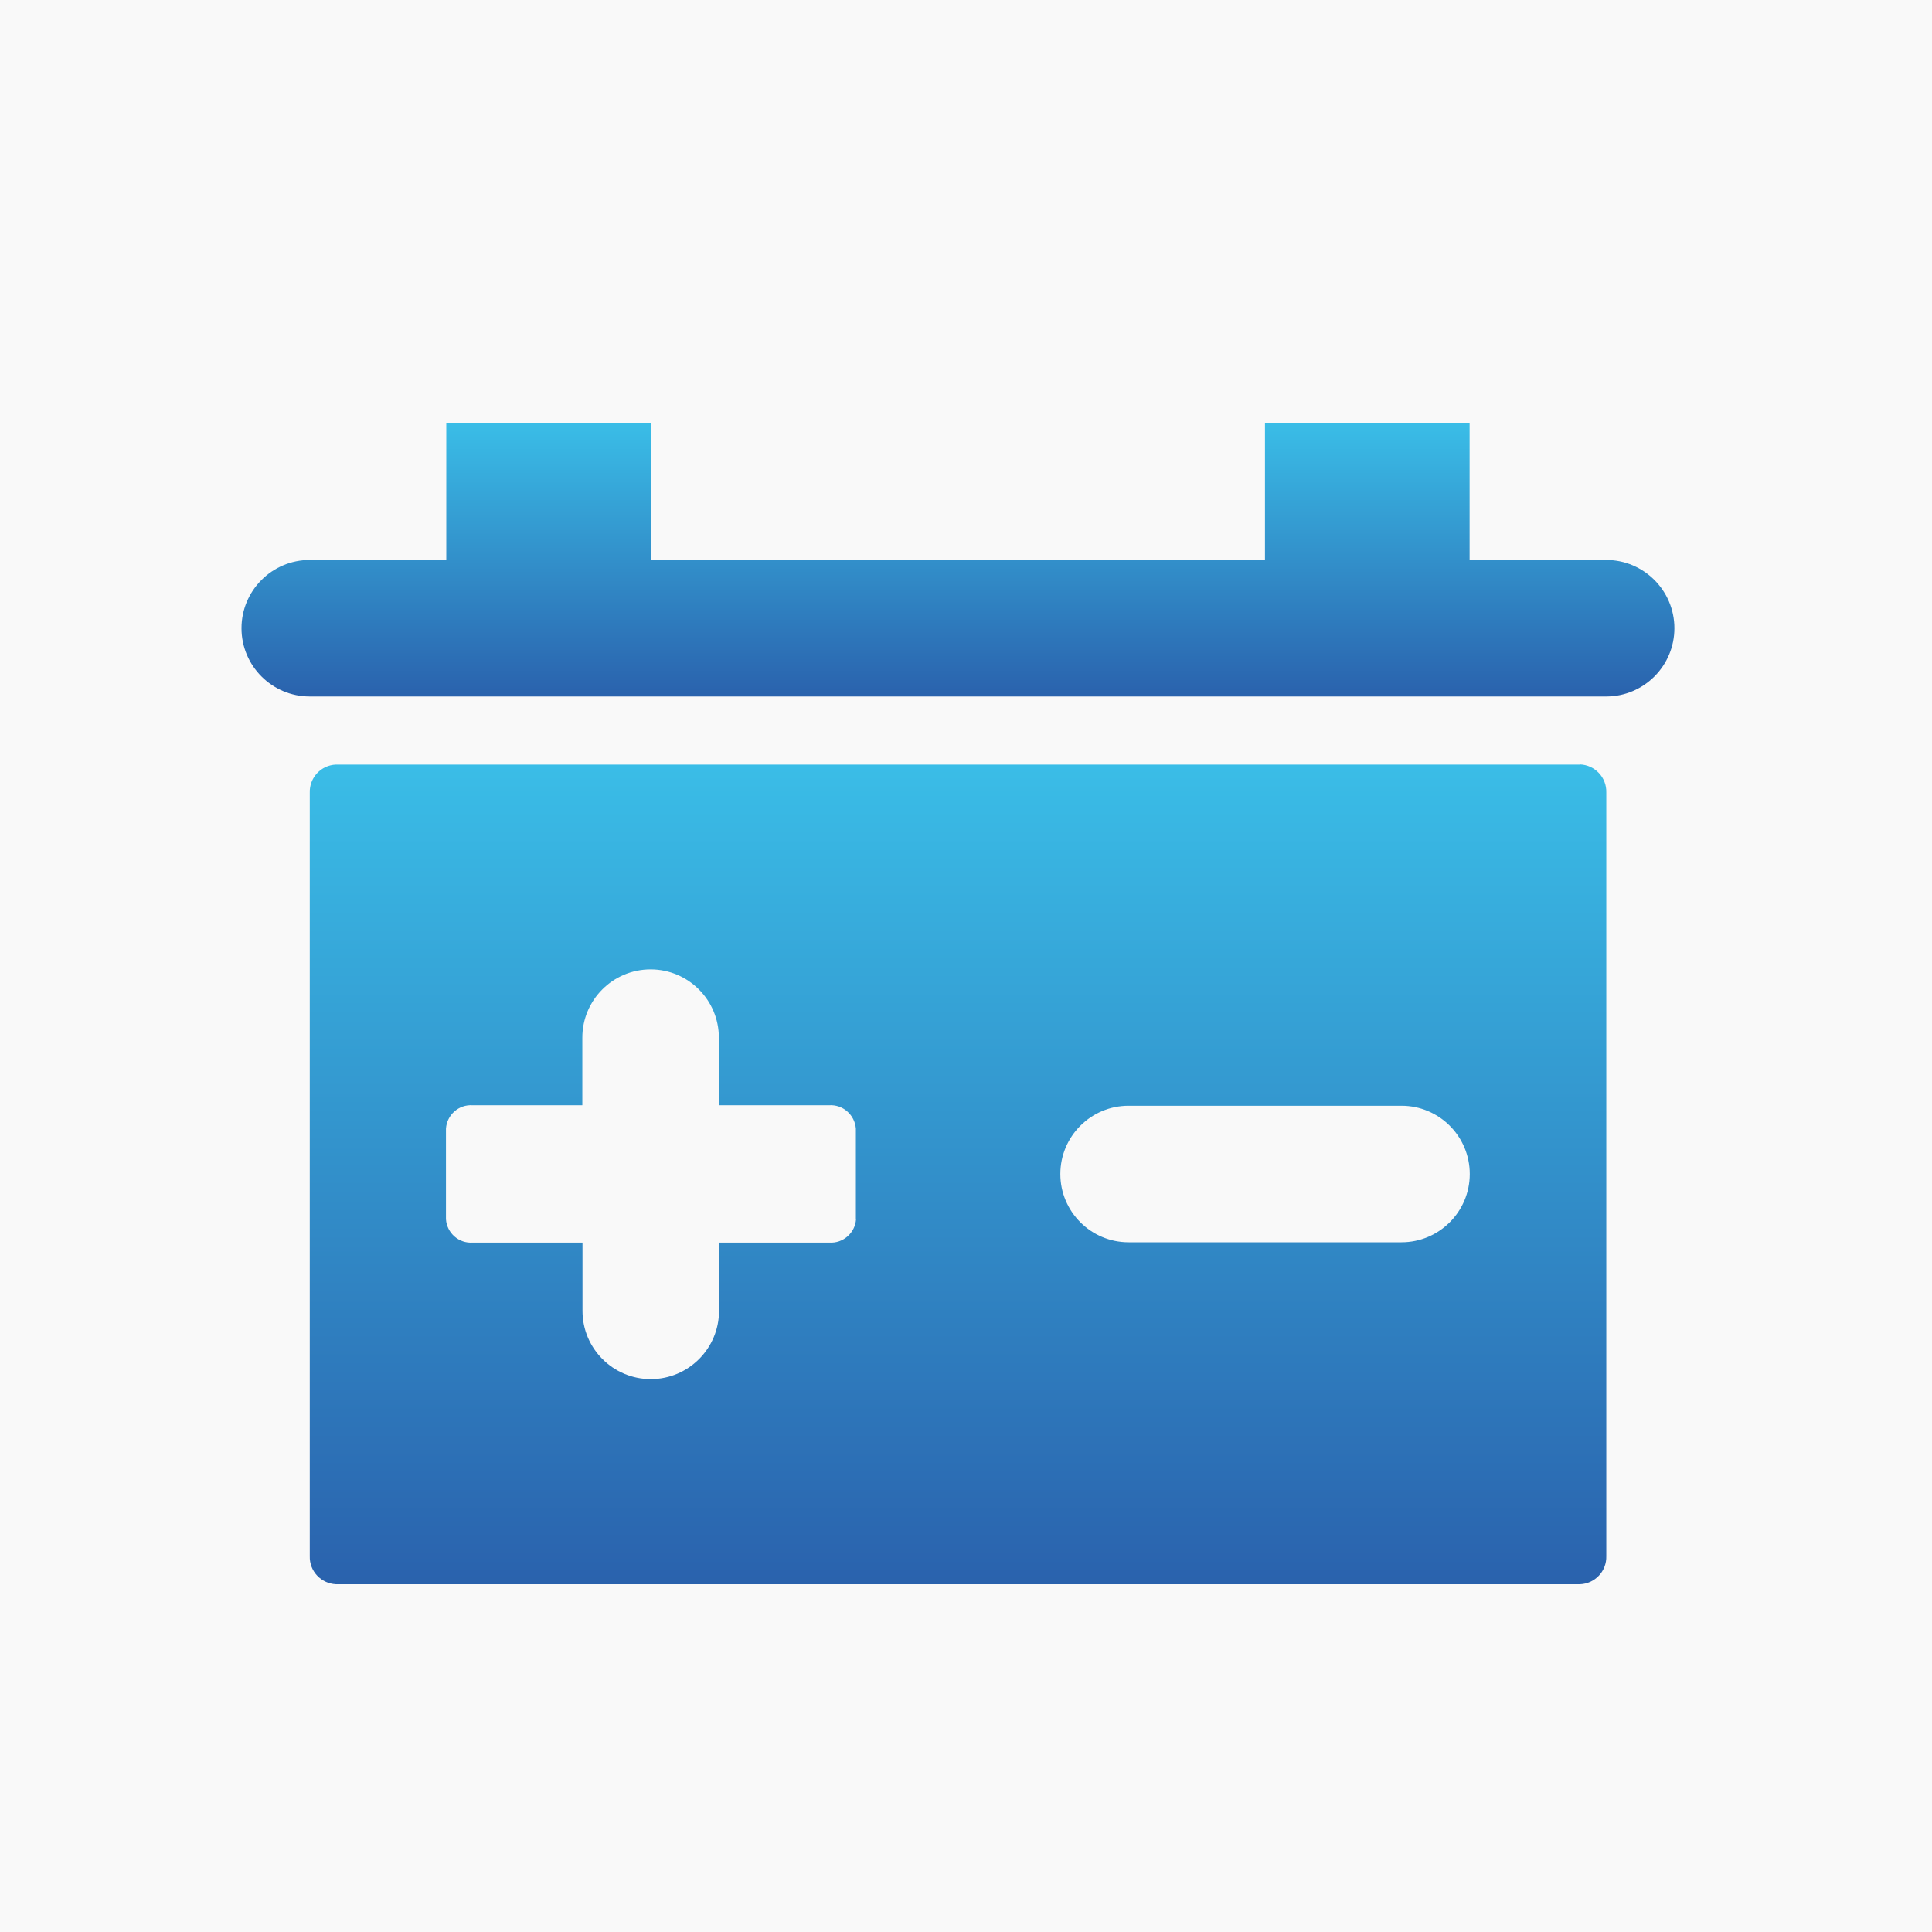
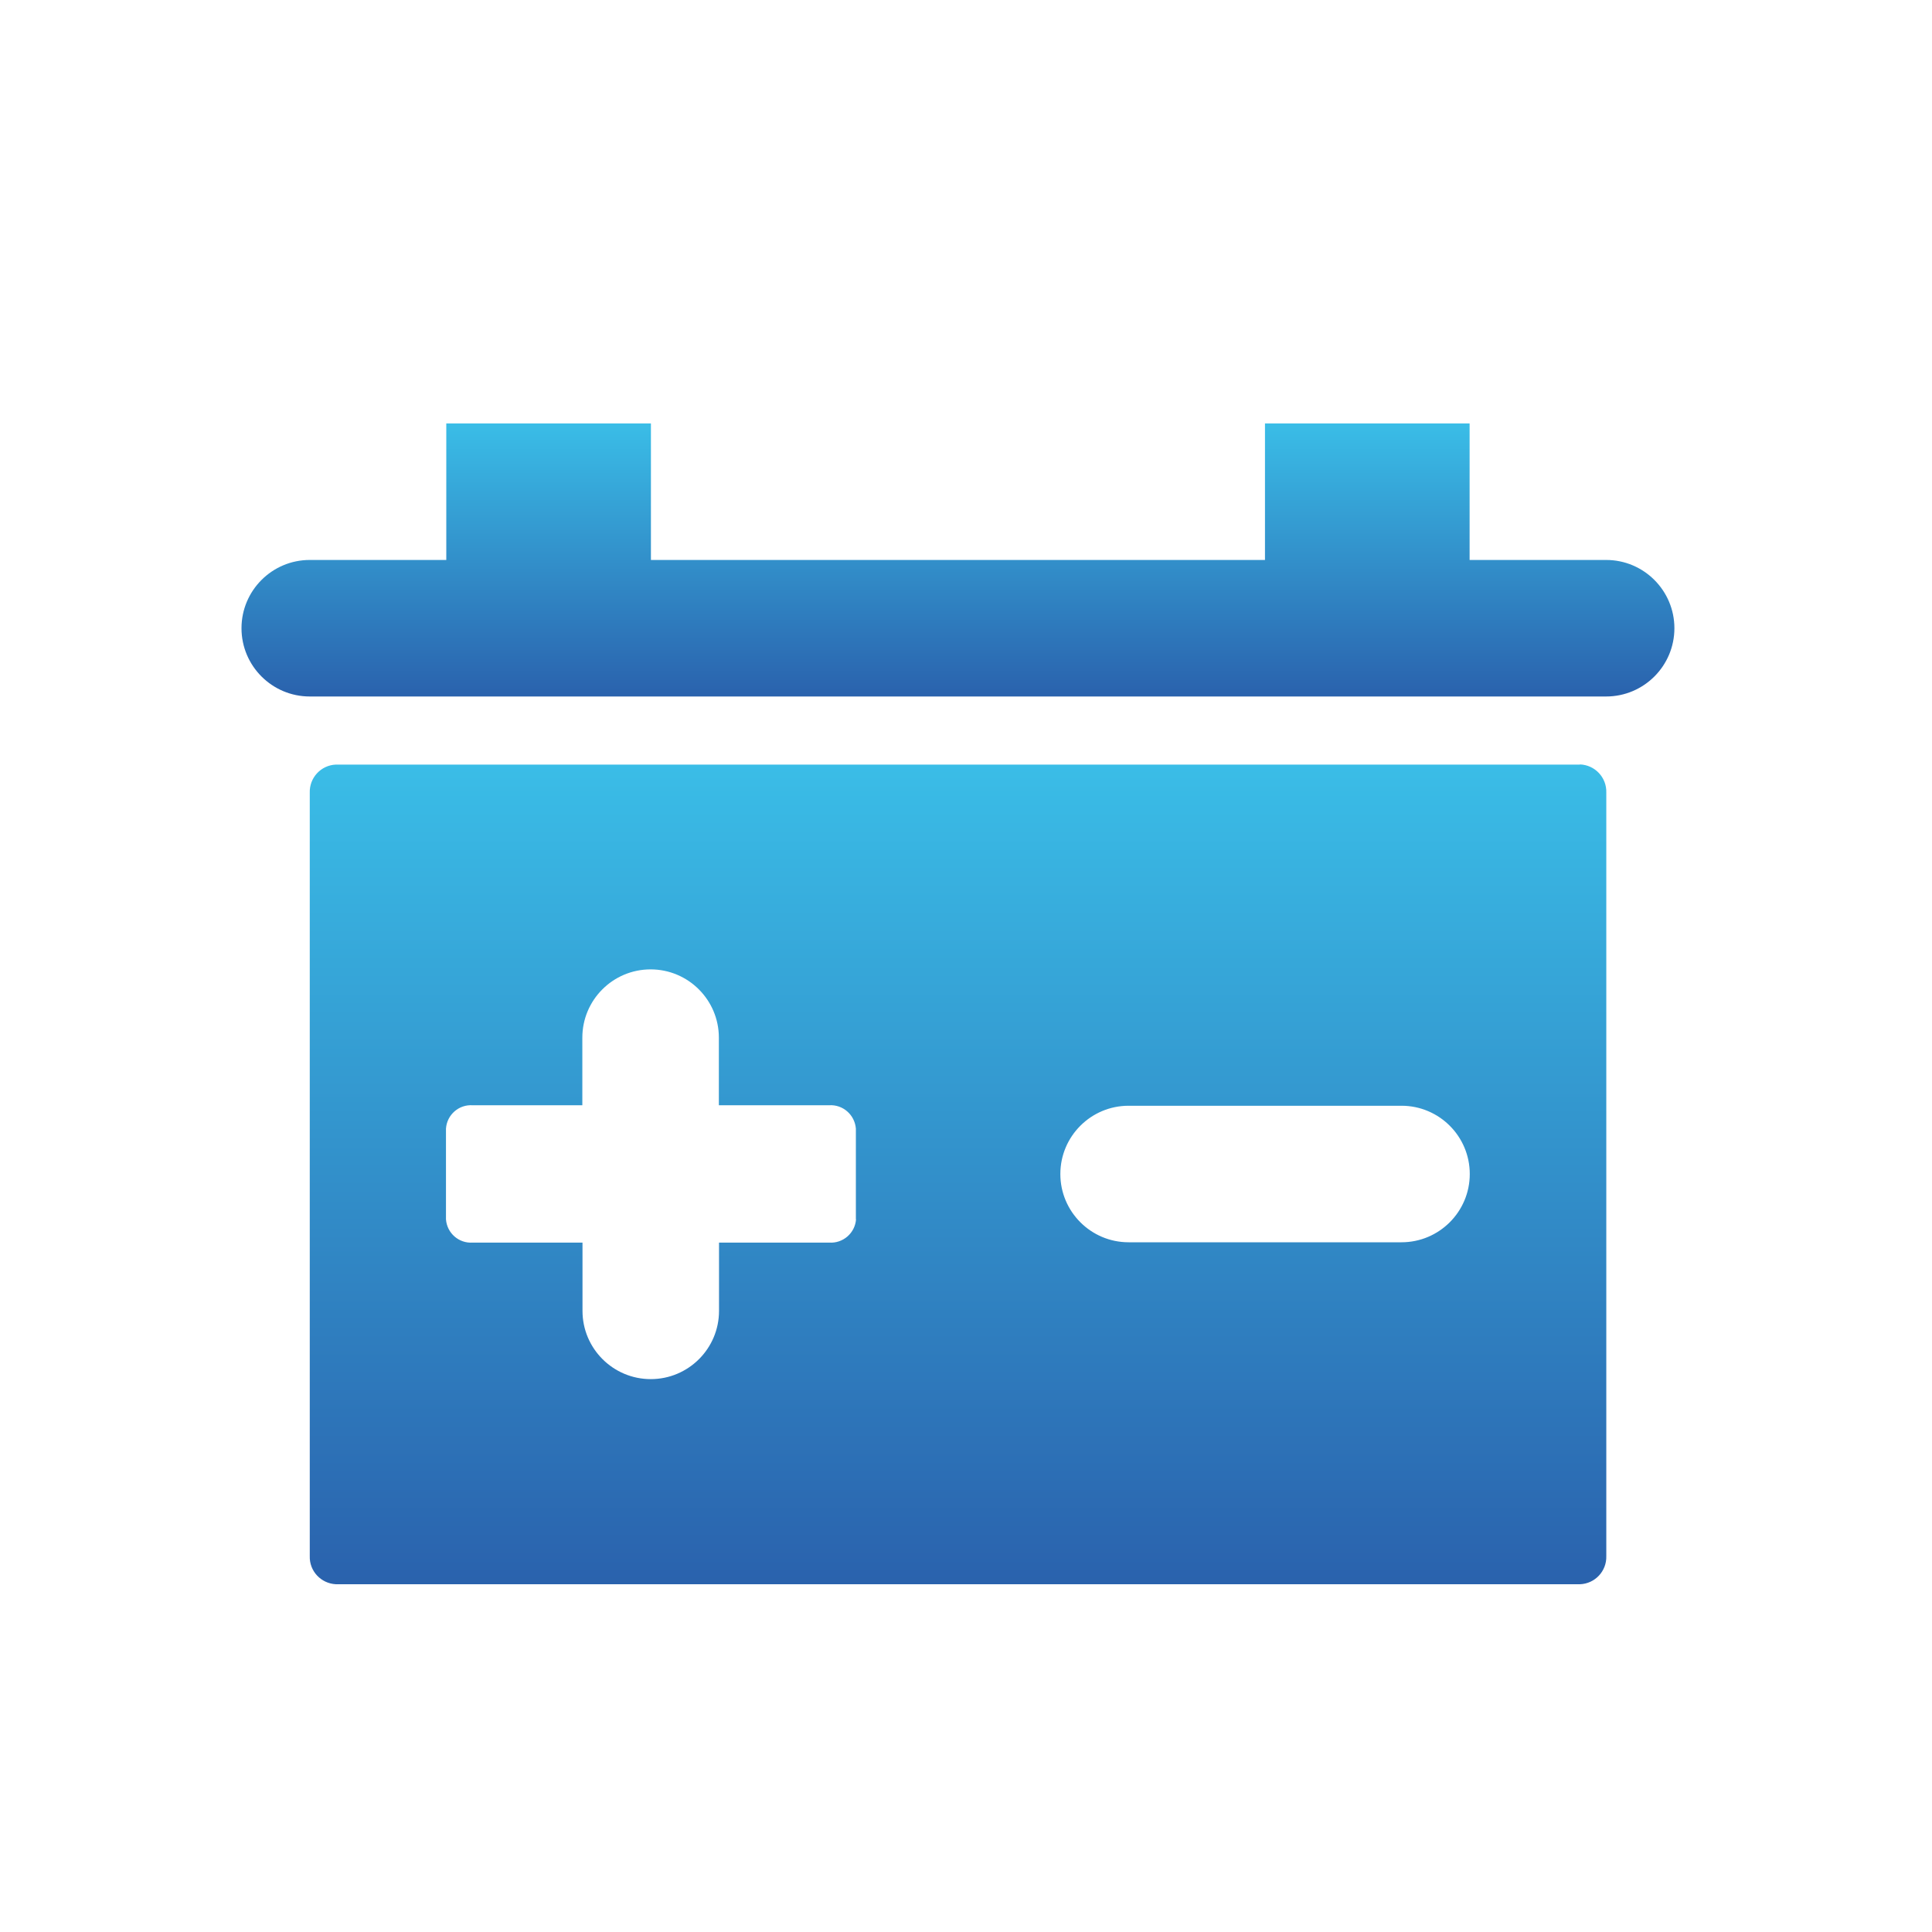
<svg xmlns="http://www.w3.org/2000/svg" xmlns:xlink="http://www.w3.org/1999/xlink" id="_图层_1" data-name="图层_1" viewBox="0 0 120 120">
  <defs>
    <style>
      .cls-1 {
        fill: url(#_未命名的渐变_38-2);
      }

      .cls-2 {
        fill: #f9f9f9;
      }

      .cls-3 {
        fill: url(#_未命名的渐变_38);
      }

      .cls-4 {
        fill: #a7a7a7;
        opacity: 0;
      }
    </style>
    <linearGradient id="_未命名的渐变_38" data-name="未命名的渐变 38" x1="59.5" y1="26.3" x2="59.5" y2="43.26" gradientUnits="userSpaceOnUse">
      <stop offset="0" stop-color="#3abde7" />
      <stop offset="1" stop-color="#2a62ad" />
    </linearGradient>
    <linearGradient id="_未命名的渐变_38-2" data-name="未命名的渐变 38" x1="59.5" y1="47.49" x2="59.5" y2="98.4" xlink:href="#_未命名的渐变_38" />
  </defs>
-   <rect class="cls-2" width="120" height="120" />
-   <rect class="cls-4" x="15" y="18" width="88" height="88" />
  <g>
    <path class="cls-3" d="M99.76,43.26H19.24c-2.34,0-4.24-1.9-4.24-4.24s1.9-4.24,4.24-4.24h8.48v-8.48h12.71v8.48h38.14v-8.48h12.71v8.48h8.48c2.34,0,4.24,1.9,4.24,4.24s-1.9,4.24-4.24,4.24h0Z" />
    <path class="cls-1" d="M98.13,47.49H20.86c-.93.04-1.65.82-1.62,1.75v47.41c-.03.93.69,1.7,1.62,1.75h77.27c.93-.03,1.67-.81,1.64-1.75v-47.42c.03-.94-.71-1.72-1.64-1.75ZM53.17,75.73c-.06.86-.81,1.51-1.67,1.45h-6.84v4.24c0,2.34-1.9,4.24-4.24,4.24s-4.24-1.9-4.24-4.24v-4.24h-6.82c-.86.06-1.6-.59-1.66-1.45h0v-5.63c.06-.86.8-1.51,1.66-1.45h6.81v-4.2c0-2.34,1.9-4.24,4.24-4.24s4.24,1.9,4.24,4.24v4.2h6.84c.86-.06,1.6.59,1.67,1.45v5.63ZM87.05,77.16h-16.95c-2.34,0-4.24-1.9-4.24-4.24s1.9-4.24,4.24-4.24h16.95c2.34,0,4.24,1.9,4.24,4.24s-1.9,4.24-4.24,4.24Z" />
  </g>
</svg>